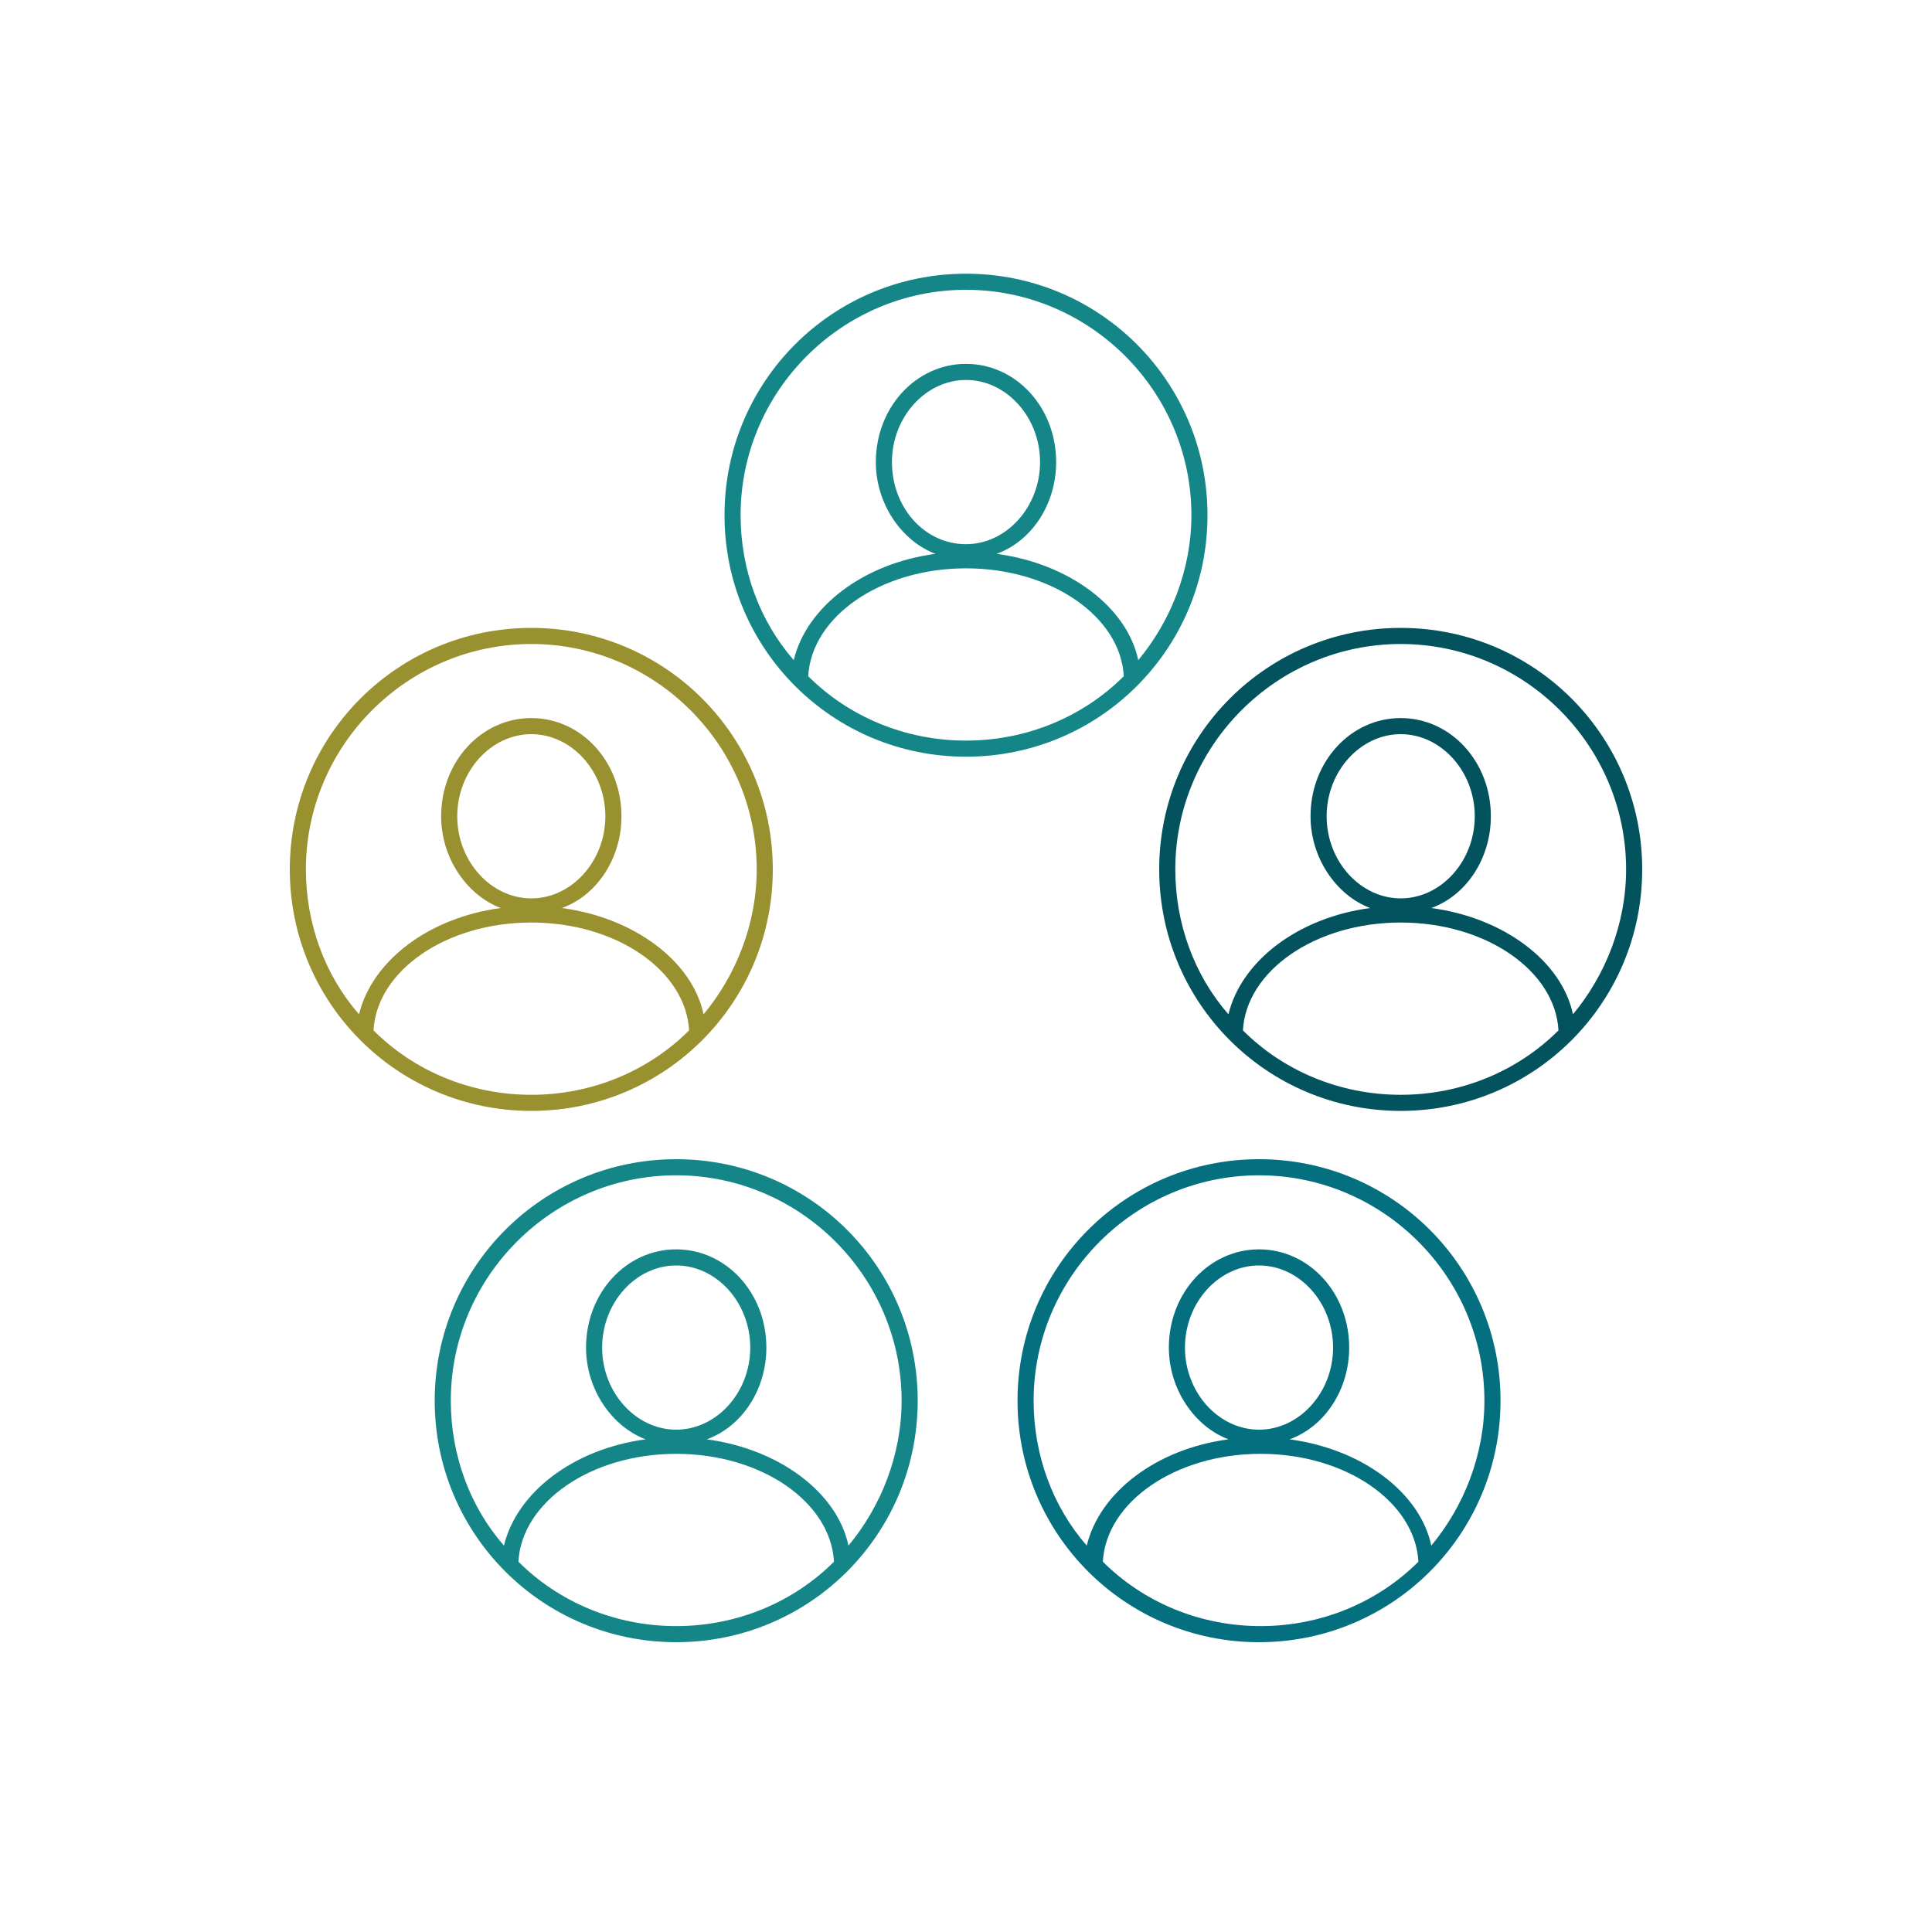
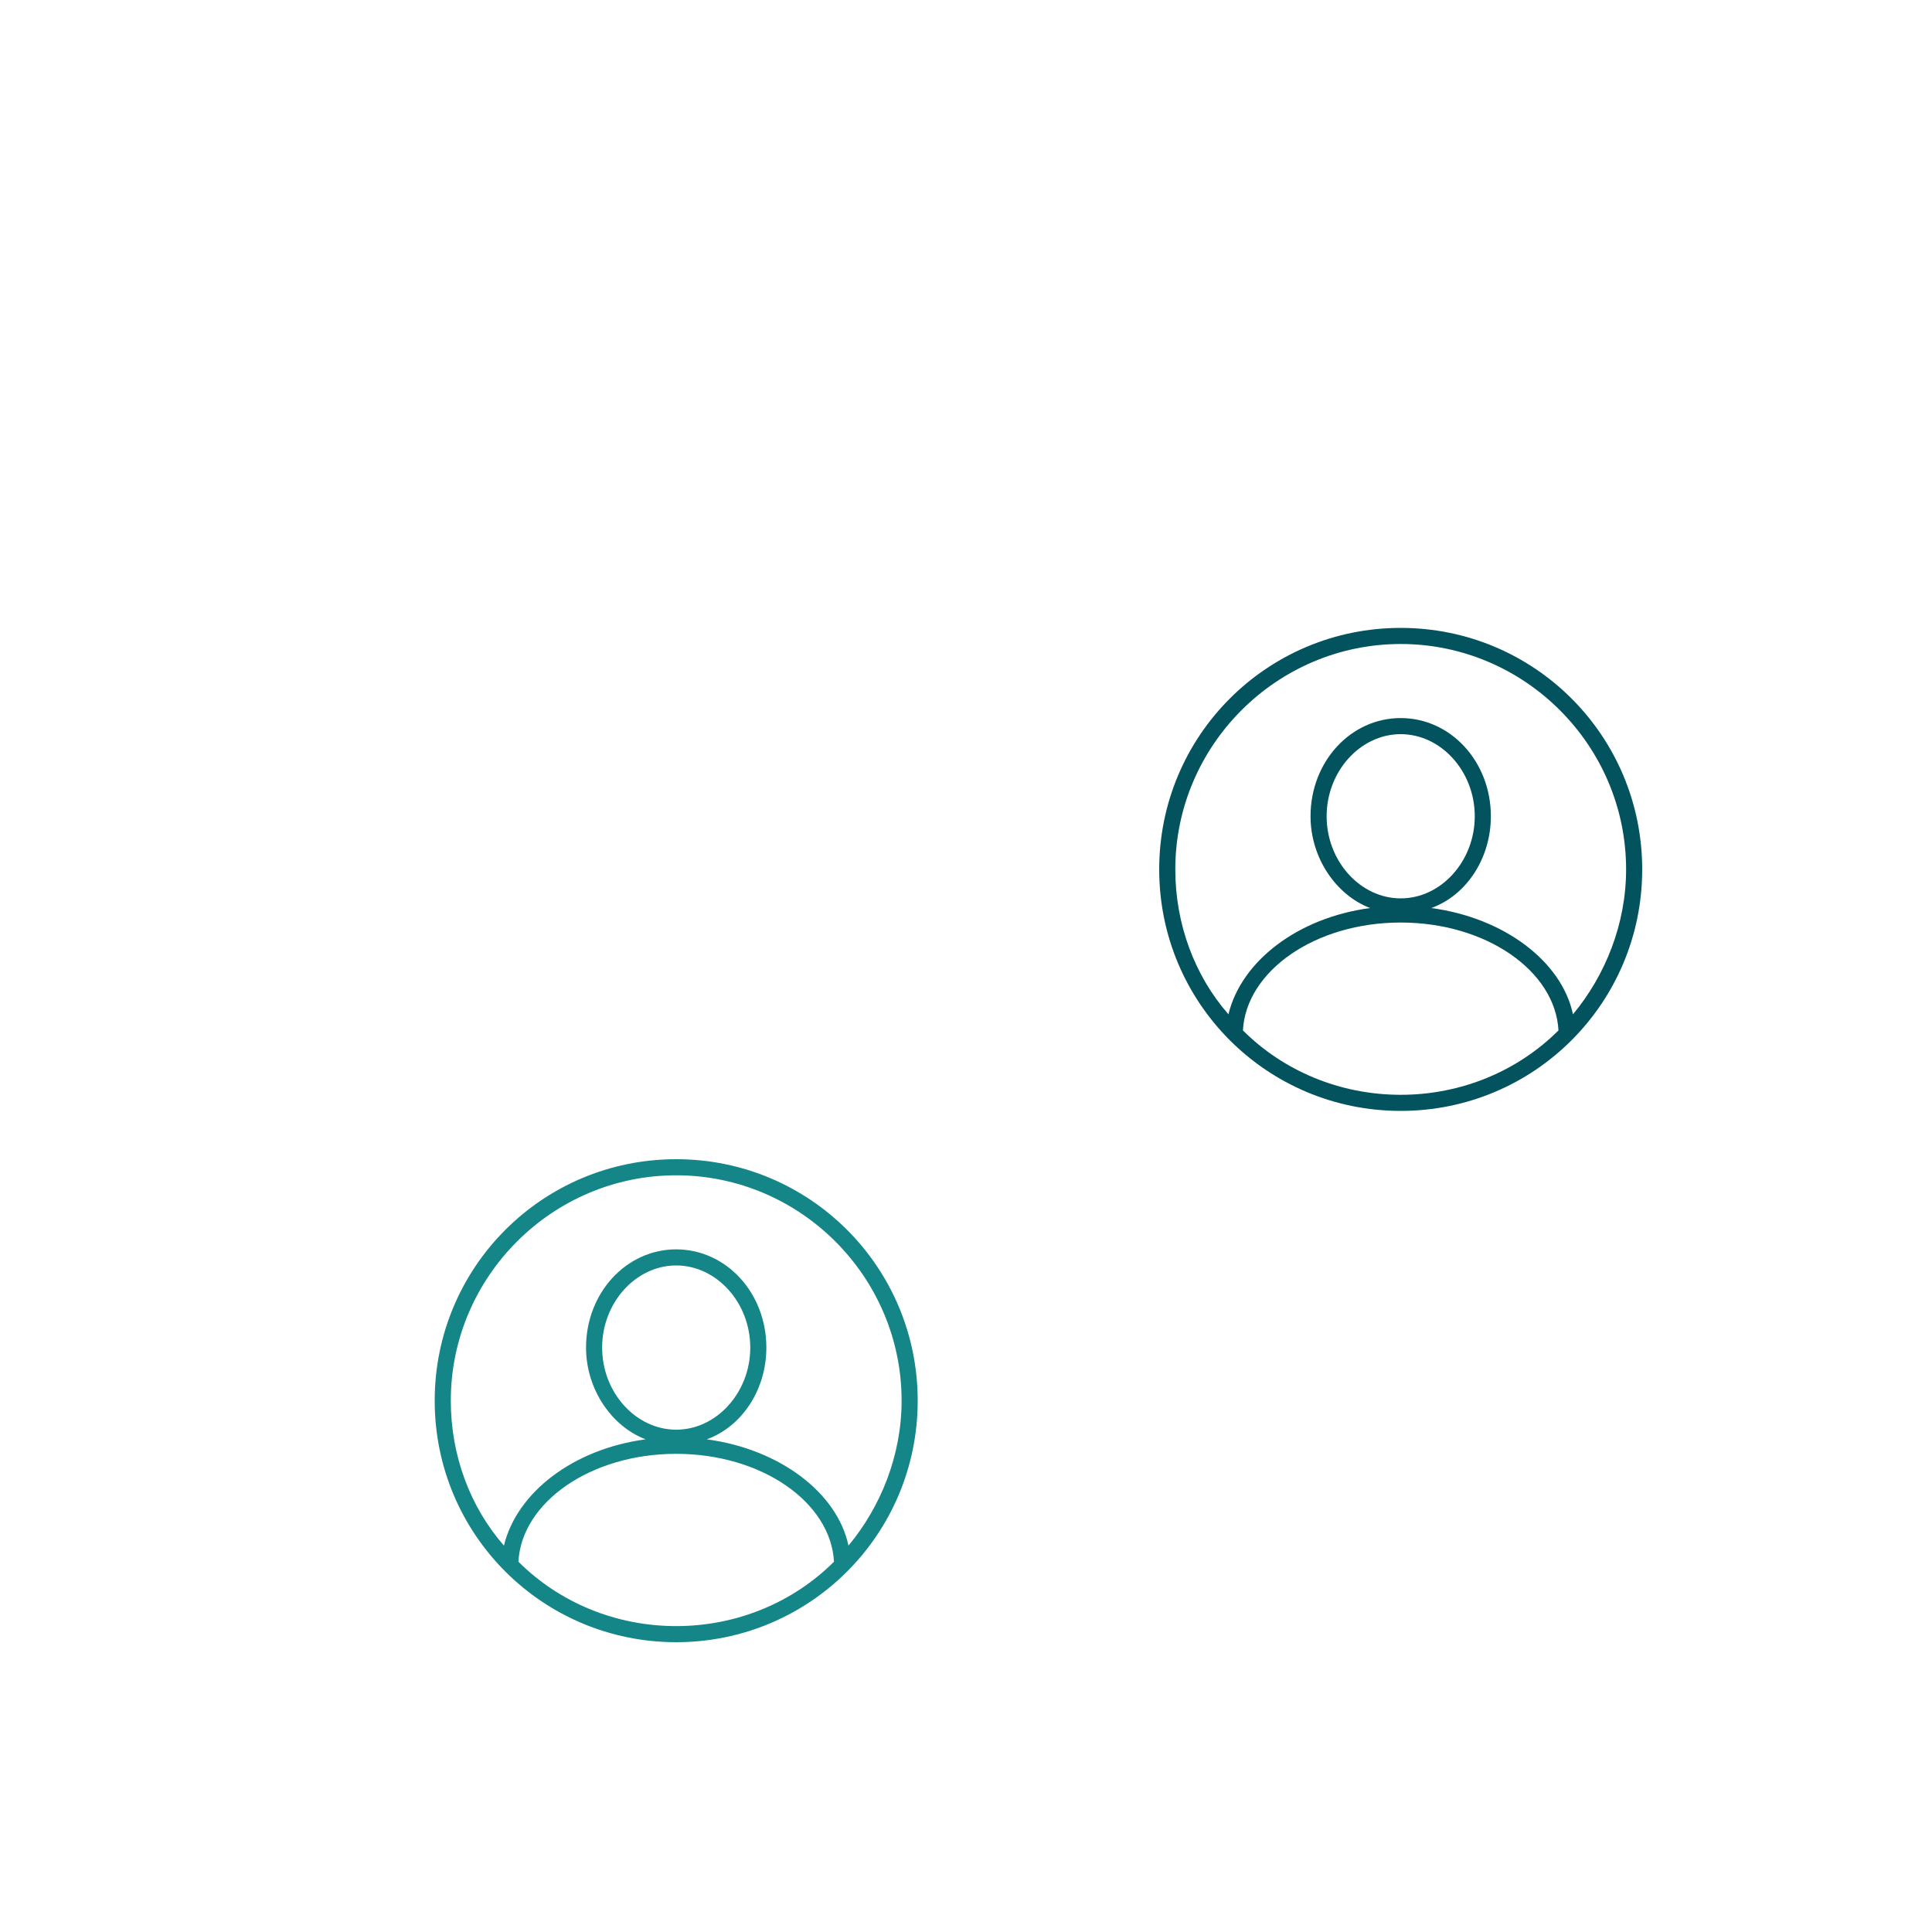
<svg xmlns="http://www.w3.org/2000/svg" version="1.1" id="Layer_1" x="0px" y="0px" viewBox="0 0 120 120" style="enable-background:new 0 0 120 120;" xml:space="preserve">
  <style type="text/css">
	.st0{fill:#158687;}
	.st1{fill:#046F7E;}
	.st2{fill:#03535F;}
	.st3{fill:#99912F;}
</style>
-   <path class="st0" d="M60,17c-8.3,0-15,6.7-15,15s6.7,15,15,15c8.3,0,15-6.7,15-15S68.3,17,60,17z M60,18c7.7,0,14,6.3,14,14  c0,3.4-1.3,6.6-3.3,9c-0.7-3.3-4.3-6-8.8-6.6c2.2-0.8,3.7-3.1,3.7-5.7c0-3.4-2.5-6.1-5.6-6.1s-5.6,2.7-5.6,6.1  c0,2.6,1.6,4.9,3.7,5.7c-4.5,0.6-8,3.3-8.8,6.6c-2.1-2.4-3.3-5.6-3.3-9C46,24.3,52.3,18,60,18z M55.4,28.7c0-2.8,2.1-5.1,4.6-5.1  c2.5,0,4.6,2.3,4.6,5.1s-2.1,5.1-4.6,5.1C57.4,33.8,55.4,31.5,55.4,28.7z M50.2,42c0.2-3.7,4.5-6.7,9.8-6.7c5.3,0,9.6,3,9.8,6.7  c-2.5,2.5-6,4-9.8,4S52.7,44.5,50.2,42z" />
-   <path class="st1" d="M78.2,72c-8.3,0-15,6.7-15,15s6.7,15,15,15s15-6.7,15-15S86.5,72,78.2,72z M78.2,73c7.7,0,14,6.3,14,14  c0,3.4-1.3,6.6-3.3,9c-0.7-3.3-4.3-6-8.8-6.6c2.2-0.8,3.7-3.1,3.7-5.7c0-3.4-2.5-6.1-5.6-6.1s-5.6,2.7-5.6,6.1  c0,2.6,1.6,4.9,3.7,5.7c-4.5,0.6-8,3.3-8.8,6.6c-2.1-2.4-3.3-5.6-3.3-9C64.2,79.3,70.5,73,78.2,73z M73.6,83.7  c0-2.8,2.1-5.1,4.6-5.1s4.6,2.3,4.6,5.1s-2.1,5.1-4.6,5.1S73.6,86.5,73.6,83.7z M68.5,97c0.2-3.7,4.5-6.7,9.8-6.7s9.6,3,9.8,6.7  c-2.5,2.5-6,4-9.8,4S71,99.5,68.5,97z" />
  <path class="st2" d="M87,39c-8.3,0-15,6.7-15,15c0,8.3,6.7,15,15,15s15-6.7,15-15C102,45.7,95.3,39,87,39z M87,40  c7.7,0,14,6.3,14,14c0,3.4-1.3,6.6-3.3,9c-0.7-3.3-4.3-6-8.8-6.6c2.2-0.8,3.7-3.1,3.7-5.7c0-3.4-2.5-6.1-5.6-6.1s-5.6,2.7-5.6,6.1  c0,2.6,1.6,4.9,3.7,5.7c-4.5,0.6-8,3.3-8.8,6.6c-2.1-2.4-3.3-5.6-3.3-9C73,46.3,79.3,40,87,40z M82.4,50.7c0-2.8,2.1-5.1,4.6-5.1  s4.6,2.3,4.6,5.1s-2.1,5.1-4.6,5.1S82.4,53.5,82.4,50.7z M77.2,64c0.2-3.7,4.5-6.7,9.8-6.7s9.6,3,9.8,6.7c-2.5,2.5-6,4-9.8,4  S79.7,66.5,77.2,64z" />
  <path class="st0" d="M42,72c-8.3,0-15,6.7-15,15s6.7,15,15,15s15-6.7,15-15S50.3,72,42,72z M42,73c7.7,0,14,6.3,14,14  c0,3.4-1.3,6.6-3.3,9c-0.7-3.3-4.3-6-8.8-6.6c2.2-0.8,3.7-3.1,3.7-5.7c0-3.4-2.5-6.1-5.6-6.1s-5.6,2.7-5.6,6.1  c0,2.6,1.6,4.9,3.7,5.7c-4.5,0.6-8,3.3-8.8,6.6c-2.1-2.4-3.3-5.6-3.3-9C28,79.3,34.3,73,42,73z M37.4,83.7c0-2.8,2.1-5.1,4.6-5.1  s4.6,2.3,4.6,5.1s-2.1,5.1-4.6,5.1S37.4,86.5,37.4,83.7z M32.2,97c0.2-3.7,4.5-6.7,9.8-6.7s9.6,3,9.8,6.7c-2.5,2.5-6,4-9.8,4  S34.7,99.5,32.2,97z" />
-   <path class="st3" d="M33,39c-8.3,0-15,6.7-15,15c0,8.3,6.7,15,15,15s15-6.7,15-15C48,45.7,41.3,39,33,39z M33,40c7.7,0,14,6.3,14,14  c0,3.4-1.3,6.6-3.3,9c-0.7-3.3-4.3-6-8.8-6.6c2.2-0.8,3.7-3.1,3.7-5.7c0-3.4-2.5-6.1-5.6-6.1s-5.6,2.7-5.6,6.1  c0,2.6,1.6,4.9,3.7,5.7c-4.5,0.6-8,3.3-8.8,6.6c-2.1-2.4-3.3-5.6-3.3-9C19,46.3,25.3,40,33,40z M28.4,50.7c0-2.8,2.1-5.1,4.6-5.1  s4.6,2.3,4.6,5.1s-2.1,5.1-4.6,5.1S28.4,53.5,28.4,50.7z M23.2,64c0.2-3.7,4.5-6.7,9.8-6.7s9.6,3,9.8,6.7c-2.5,2.5-6,4-9.8,4  S25.7,66.5,23.2,64z" />
</svg>